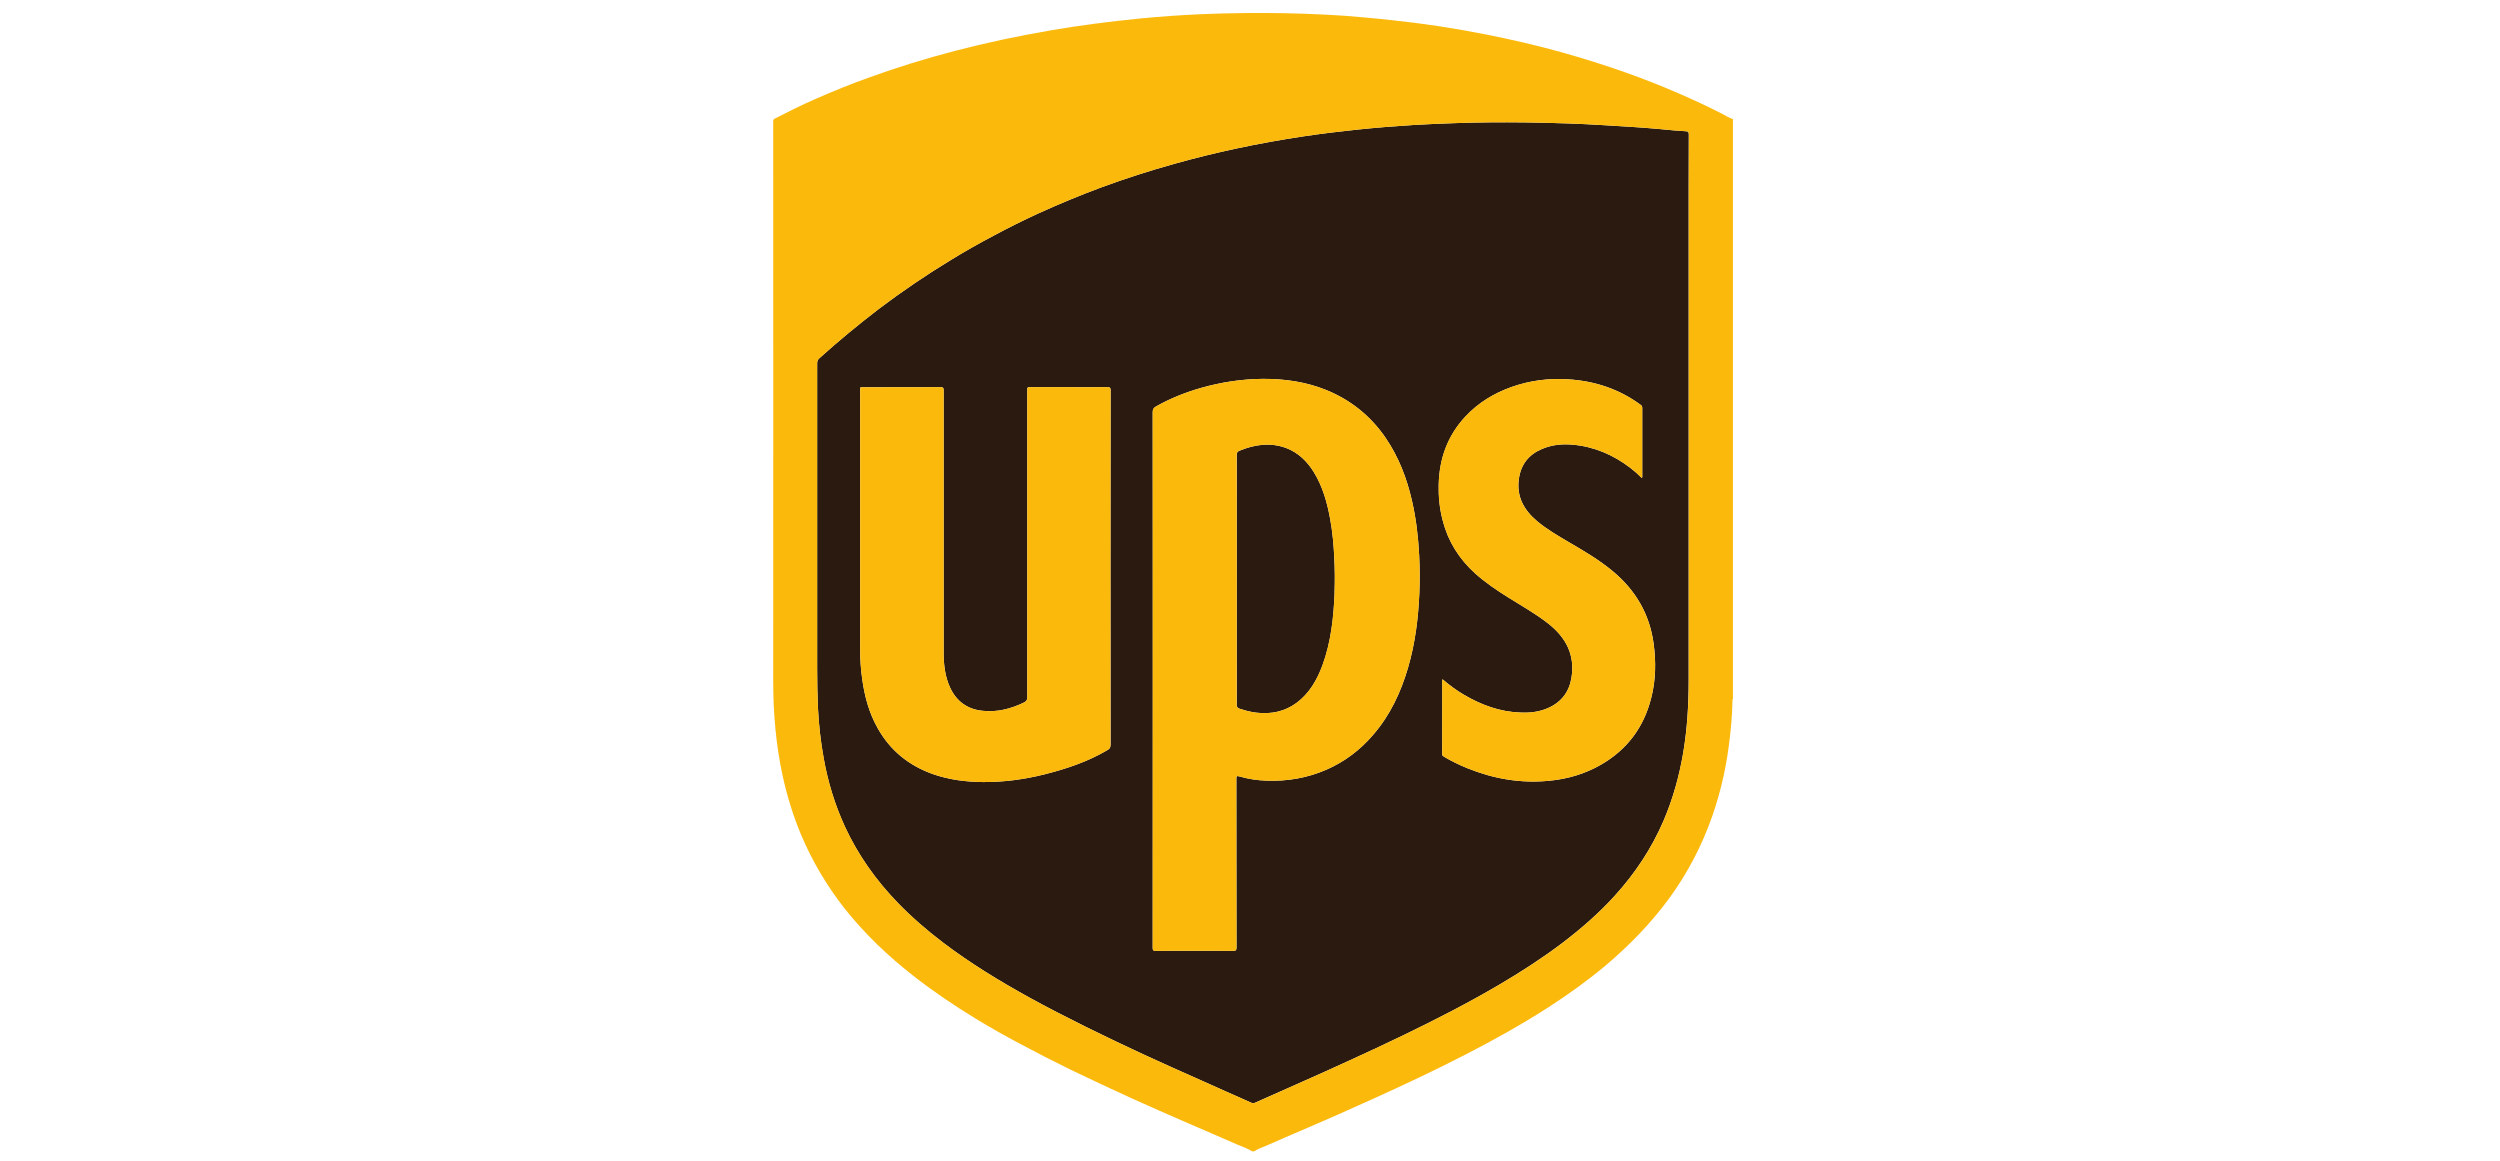
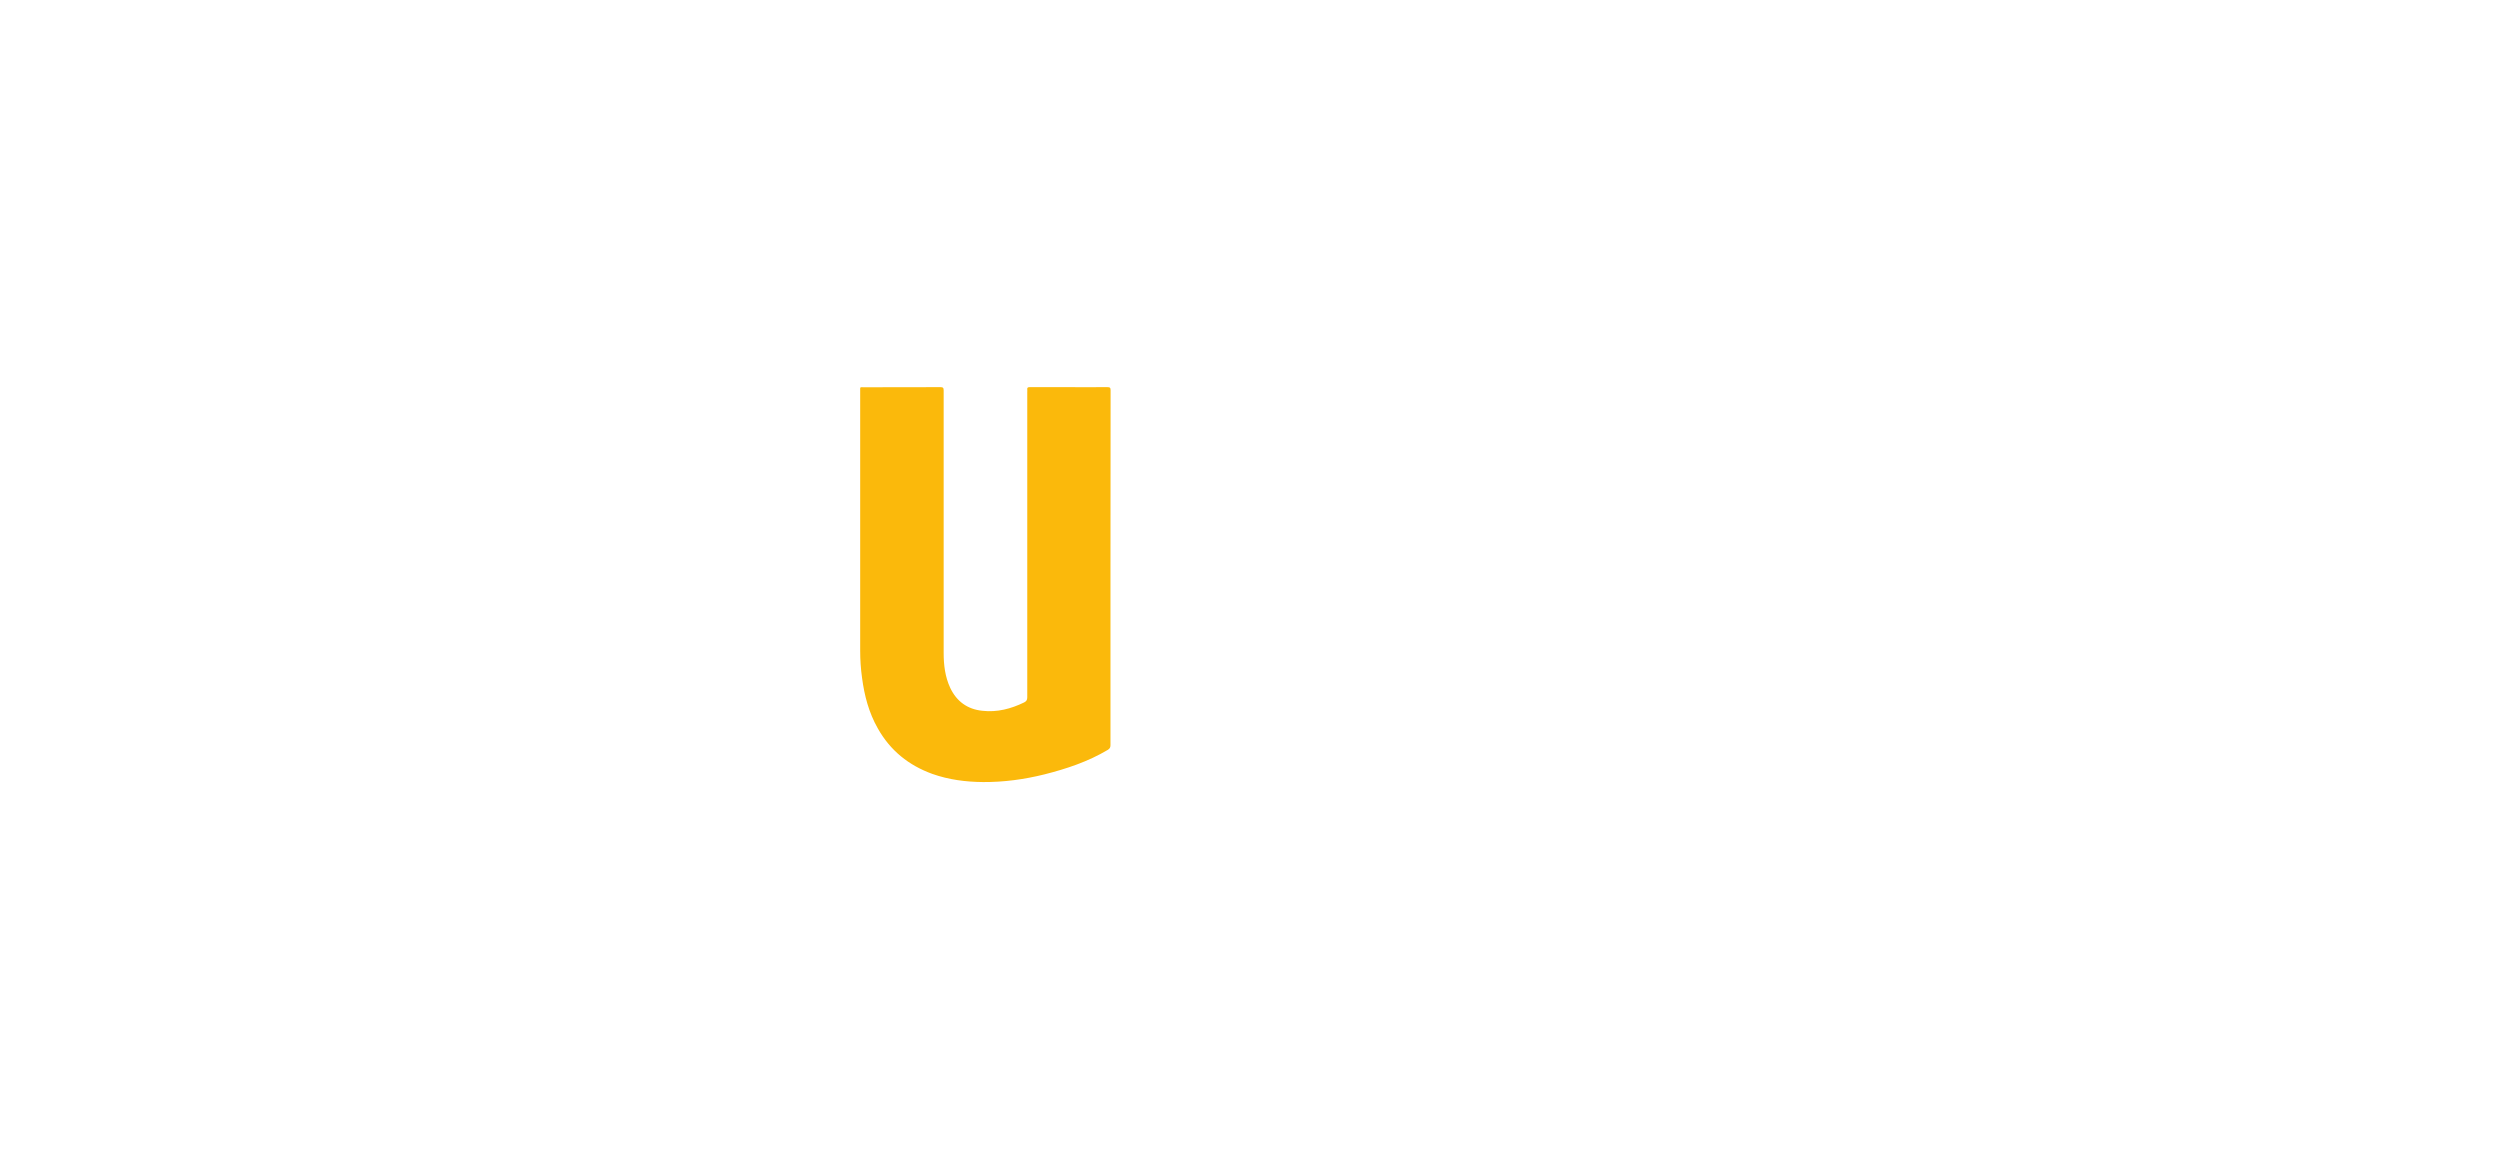
<svg xmlns="http://www.w3.org/2000/svg" width="112" viewBox="0 0 84 39" height="52" preserveAspectRatio="xMidYMid meet">
  <defs>
    <clipPath id="9a5f6cd168">
-       <path d="M 25.98 0.434 L 58.23 0.434 L 58.23 38.684 L 25.98 38.684 Z M 25.98 0.434 " clip-rule="nonzero" />
-     </clipPath>
+       </clipPath>
  </defs>
-   <path fill="#2b1a10" d="M 56.742 4.516 C 56.742 4.438 56.723 4.414 56.645 4.41 C 56.348 4.391 56.055 4.367 55.762 4.336 C 55.121 4.277 54.48 4.242 53.84 4.203 C 53.453 4.18 53.066 4.16 52.684 4.148 C 52.195 4.133 51.711 4.117 51.227 4.113 C 50.449 4.105 49.668 4.109 48.891 4.137 C 48.43 4.152 47.969 4.172 47.508 4.199 C 46.875 4.238 46.238 4.289 45.609 4.355 C 45 4.418 44.398 4.492 43.793 4.582 C 43.039 4.695 42.285 4.832 41.535 4.992 C 40.836 5.141 40.145 5.312 39.461 5.504 C 38.637 5.734 37.816 5.996 37.012 6.293 C 36.293 6.559 35.59 6.852 34.895 7.168 C 34.383 7.402 33.883 7.652 33.387 7.918 C 32.914 8.168 32.449 8.426 31.996 8.707 C 31.137 9.227 30.309 9.789 29.508 10.395 C 28.828 10.918 28.164 11.465 27.527 12.039 C 27.473 12.09 27.457 12.141 27.457 12.211 C 27.457 15.633 27.457 19.055 27.457 22.477 C 27.457 22.914 27.465 23.352 27.484 23.789 C 27.512 24.352 27.574 24.91 27.672 25.461 C 27.816 26.266 28.051 27.039 28.391 27.781 C 28.832 28.73 29.43 29.574 30.16 30.328 C 30.625 30.812 31.133 31.25 31.672 31.66 C 32.586 32.355 33.566 32.953 34.57 33.508 C 35.199 33.855 35.836 34.18 36.48 34.5 C 37.137 34.824 37.797 35.141 38.465 35.449 C 39.086 35.734 39.715 36.016 40.34 36.293 C 40.91 36.551 41.48 36.801 42.051 37.055 C 42.09 37.07 42.121 37.074 42.16 37.055 C 42.703 36.812 43.246 36.574 43.789 36.332 C 44.297 36.105 44.809 35.879 45.312 35.645 C 45.938 35.359 46.562 35.07 47.18 34.77 C 48.262 34.246 49.332 33.699 50.367 33.09 C 51.098 32.66 51.805 32.203 52.48 31.695 C 53.121 31.207 53.727 30.684 54.266 30.086 C 54.945 29.336 55.496 28.504 55.898 27.57 C 56.211 26.836 56.422 26.078 56.555 25.297 C 56.691 24.492 56.738 23.676 56.738 22.859 L 56.738 6.344 C 56.738 5.734 56.738 5.125 56.742 4.516 Z M 37.312 25.039 C 37.312 25.117 37.285 25.156 37.223 25.195 C 36.559 25.59 35.836 25.832 35.09 26.02 C 34.414 26.188 33.73 26.281 33.035 26.277 C 32.453 26.273 31.879 26.199 31.328 26.004 C 30.531 25.715 29.914 25.219 29.496 24.477 C 29.195 23.949 29.043 23.375 28.965 22.777 C 28.922 22.473 28.902 22.164 28.902 21.859 L 28.902 13.141 C 28.902 12.988 28.887 13.012 29.035 13.012 C 29.891 13.008 30.746 13.012 31.602 13.008 C 31.688 13.008 31.707 13.035 31.707 13.121 C 31.707 16.059 31.707 19 31.707 21.938 C 31.707 22.34 31.754 22.738 31.926 23.109 C 32.141 23.566 32.504 23.832 33.012 23.883 C 33.508 23.938 33.969 23.816 34.41 23.602 C 34.488 23.562 34.516 23.52 34.516 23.43 C 34.516 20.008 34.516 16.59 34.516 13.172 C 34.516 13.145 34.52 13.117 34.516 13.09 C 34.508 13.027 34.531 13.008 34.594 13.008 C 34.98 13.008 35.367 13.008 35.75 13.008 C 36.234 13.008 36.723 13.012 37.207 13.008 C 37.293 13.008 37.316 13.027 37.316 13.113 C 37.312 15.105 37.312 17.094 37.312 19.086 C 37.312 21.074 37.312 23.055 37.316 25.035 Z M 47.691 19.922 C 47.656 20.77 47.551 21.609 47.312 22.43 C 47.07 23.258 46.711 24.031 46.137 24.691 C 45.703 25.199 45.184 25.59 44.574 25.859 C 43.926 26.141 43.246 26.258 42.543 26.23 C 42.238 26.219 41.934 26.172 41.637 26.086 C 41.555 26.062 41.543 26.082 41.543 26.16 C 41.543 28.051 41.543 29.945 41.547 31.84 C 41.547 31.934 41.516 31.949 41.434 31.949 C 40.562 31.945 39.695 31.945 38.824 31.949 C 38.738 31.949 38.73 31.914 38.73 31.844 C 38.734 28.84 38.734 25.836 38.734 22.836 C 38.734 19.832 38.734 16.848 38.73 13.852 C 38.73 13.75 38.766 13.699 38.844 13.656 C 39.324 13.383 39.832 13.184 40.363 13.031 C 41.043 12.84 41.734 12.734 42.445 12.73 C 43.176 12.727 43.895 12.832 44.574 13.109 C 45.391 13.445 46.051 13.977 46.551 14.703 C 46.996 15.352 47.273 16.074 47.445 16.836 C 47.582 17.434 47.652 18.035 47.684 18.648 C 47.707 19.07 47.707 19.496 47.691 19.922 Z M 55.48 23.453 C 55.234 24.434 54.676 25.184 53.797 25.691 C 53.258 26.004 52.668 26.176 52.047 26.234 C 51.094 26.328 50.18 26.168 49.297 25.809 C 49.023 25.699 48.762 25.57 48.512 25.422 C 48.477 25.398 48.457 25.383 48.457 25.34 C 48.461 24.512 48.461 23.688 48.461 22.859 C 48.461 22.852 48.465 22.844 48.469 22.824 C 48.703 23.023 48.941 23.199 49.195 23.348 C 49.777 23.688 50.398 23.918 51.082 23.941 C 51.402 23.957 51.711 23.922 52.008 23.793 C 52.457 23.598 52.723 23.254 52.801 22.773 C 52.926 22.008 52.617 21.422 52.027 20.957 C 51.609 20.625 51.141 20.367 50.691 20.082 C 50.293 19.836 49.906 19.574 49.559 19.262 C 49.027 18.777 48.656 18.195 48.477 17.496 C 48.371 17.102 48.332 16.699 48.34 16.293 C 48.359 15.418 48.633 14.645 49.238 13.996 C 49.668 13.535 50.188 13.219 50.773 13.008 C 51.395 12.785 52.039 12.703 52.695 12.746 C 53.586 12.801 54.402 13.07 55.125 13.602 C 55.164 13.629 55.18 13.66 55.18 13.711 C 55.18 14.473 55.18 15.23 55.18 15.992 C 55.18 16.012 55.188 16.035 55.164 16.059 C 55.039 15.934 54.91 15.82 54.773 15.715 C 54.199 15.281 53.562 15.004 52.836 14.941 C 52.48 14.91 52.133 14.945 51.801 15.09 C 51.359 15.277 51.102 15.613 51.035 16.086 C 50.949 16.684 51.207 17.141 51.648 17.512 C 51.973 17.785 52.34 17.996 52.703 18.211 C 53.215 18.508 53.727 18.809 54.188 19.191 C 54.953 19.828 55.426 20.629 55.562 21.621 C 55.645 22.234 55.637 22.852 55.48 23.457 Z M 55.48 23.453 " fill-opacity="1" fill-rule="nonzero" />
-   <path fill="#2b1a10" d="M 44.844 19.922 C 44.809 20.75 44.723 21.57 44.434 22.359 C 44.25 22.848 43.996 23.293 43.57 23.613 C 43.164 23.914 42.703 24.004 42.207 23.945 C 42.02 23.922 41.84 23.875 41.66 23.816 C 41.578 23.793 41.555 23.758 41.555 23.668 C 41.555 22.273 41.555 20.879 41.555 19.48 C 41.555 18.086 41.555 16.688 41.555 15.293 C 41.555 15.219 41.57 15.176 41.645 15.145 C 42.16 14.934 42.68 14.855 43.219 15.055 C 43.625 15.211 43.918 15.5 44.141 15.859 C 44.445 16.348 44.594 16.891 44.695 17.449 C 44.773 17.875 44.812 18.309 44.832 18.742 C 44.852 19.137 44.855 19.531 44.84 19.926 Z M 44.844 19.922 " fill-opacity="1" fill-rule="nonzero" />
  <g clip-path="url(#9a5f6cd168)">
    <path fill="#fbb90b" d="M 58.227 4 C 58.102 3.965 57.996 3.895 57.887 3.836 C 57.395 3.582 56.895 3.352 56.391 3.133 C 55.816 2.883 55.238 2.656 54.648 2.445 C 53.93 2.191 53.199 1.961 52.461 1.754 C 51.613 1.52 50.758 1.32 49.895 1.152 C 48.852 0.945 47.801 0.785 46.746 0.676 C 46.23 0.617 45.711 0.574 45.195 0.531 C 44.945 0.512 44.695 0.504 44.445 0.488 C 43.594 0.445 42.742 0.43 41.887 0.438 C 41.375 0.441 40.863 0.457 40.352 0.477 C 39.668 0.508 38.988 0.555 38.312 0.621 C 37.289 0.723 36.273 0.852 35.266 1.027 C 34.199 1.211 33.145 1.434 32.098 1.707 C 31.121 1.961 30.156 2.258 29.207 2.602 C 28.594 2.82 27.988 3.066 27.395 3.328 C 26.934 3.527 26.484 3.754 26.035 3.984 C 25.996 4.004 25.977 4.027 25.98 4.074 C 25.984 4.098 25.98 4.121 25.98 4.145 C 25.98 10.395 25.984 16.645 25.98 22.895 C 25.98 23.957 26.07 25.012 26.293 26.051 C 26.441 26.73 26.645 27.398 26.914 28.043 C 27.289 28.934 27.777 29.754 28.371 30.516 C 29.051 31.375 29.836 32.121 30.695 32.793 C 31.363 33.316 32.066 33.789 32.789 34.23 C 33.266 34.52 33.754 34.797 34.25 35.059 C 34.816 35.363 35.387 35.656 35.965 35.938 C 36.645 36.266 37.328 36.586 38.012 36.898 C 38.609 37.168 39.207 37.43 39.805 37.691 C 40.391 37.945 40.98 38.195 41.562 38.453 C 41.734 38.527 41.914 38.582 42.07 38.684 L 42.141 38.684 C 42.27 38.598 42.418 38.551 42.555 38.492 C 42.945 38.316 43.34 38.152 43.734 37.98 C 44.172 37.793 44.605 37.602 45.043 37.41 C 45.398 37.254 45.754 37.094 46.105 36.934 C 47.16 36.457 48.211 35.965 49.238 35.434 C 50.184 34.949 51.109 34.434 52.004 33.859 C 52.672 33.43 53.32 32.965 53.93 32.457 C 54.73 31.781 55.461 31.035 56.082 30.188 C 56.707 29.332 57.191 28.402 57.539 27.402 C 57.797 26.652 57.977 25.891 58.082 25.105 C 58.152 24.586 58.203 24.062 58.211 23.535 C 58.211 23.516 58.207 23.496 58.227 23.484 Z M 56.742 6.344 L 56.742 22.859 C 56.742 23.676 56.691 24.492 56.555 25.297 C 56.422 26.078 56.211 26.836 55.898 27.57 C 55.5 28.504 54.945 29.336 54.266 30.086 C 53.727 30.684 53.121 31.207 52.484 31.695 C 51.809 32.203 51.098 32.664 50.367 33.09 C 49.332 33.699 48.262 34.246 47.18 34.77 C 46.562 35.07 45.938 35.359 45.312 35.645 C 44.809 35.879 44.297 36.105 43.789 36.332 C 43.25 36.574 42.707 36.812 42.164 37.055 C 42.121 37.074 42.09 37.07 42.051 37.055 C 41.484 36.801 40.91 36.551 40.344 36.293 C 39.715 36.016 39.086 35.734 38.465 35.449 C 37.801 35.141 37.137 34.824 36.48 34.5 C 35.84 34.18 35.199 33.855 34.57 33.508 C 33.566 32.953 32.586 32.355 31.672 31.66 C 31.137 31.25 30.629 30.812 30.16 30.328 C 29.434 29.574 28.832 28.73 28.395 27.781 C 28.051 27.039 27.816 26.266 27.676 25.461 C 27.574 24.906 27.512 24.352 27.484 23.789 C 27.465 23.352 27.457 22.914 27.457 22.477 C 27.457 19.055 27.457 15.633 27.457 12.211 C 27.457 12.141 27.473 12.09 27.531 12.039 C 28.168 11.465 28.828 10.918 29.512 10.395 C 30.309 9.789 31.137 9.227 31.996 8.707 C 32.453 8.43 32.918 8.168 33.387 7.918 C 33.883 7.652 34.387 7.402 34.895 7.168 C 35.59 6.852 36.297 6.559 37.016 6.293 C 37.82 5.996 38.637 5.734 39.461 5.504 C 40.148 5.312 40.84 5.141 41.535 4.992 C 42.285 4.832 43.039 4.695 43.797 4.582 C 44.398 4.492 45.004 4.418 45.609 4.355 C 46.242 4.289 46.875 4.238 47.512 4.199 C 47.973 4.172 48.43 4.152 48.895 4.137 C 49.672 4.109 50.449 4.105 51.227 4.113 C 51.711 4.117 52.195 4.133 52.684 4.148 C 53.07 4.16 53.453 4.18 53.84 4.203 C 54.48 4.242 55.121 4.277 55.762 4.336 C 56.055 4.367 56.348 4.391 56.645 4.41 C 56.723 4.414 56.746 4.438 56.746 4.516 C 56.742 5.125 56.742 5.734 56.742 6.344 Z M 56.742 6.344 " fill-opacity="1" fill-rule="nonzero" />
  </g>
-   <path fill="#fbb90b" d="M 47.684 18.648 C 47.652 18.035 47.582 17.434 47.445 16.836 C 47.27 16.074 46.996 15.352 46.551 14.703 C 46.051 13.977 45.391 13.445 44.574 13.109 C 43.891 12.832 43.176 12.727 42.441 12.73 C 41.734 12.734 41.043 12.84 40.363 13.031 C 39.832 13.184 39.324 13.383 38.844 13.656 C 38.762 13.699 38.727 13.75 38.73 13.852 C 38.734 16.848 38.73 19.84 38.73 22.836 C 38.73 25.828 38.73 28.84 38.73 31.844 C 38.73 31.914 38.738 31.949 38.824 31.949 C 39.691 31.945 40.562 31.945 41.43 31.949 C 41.512 31.949 41.547 31.934 41.547 31.84 C 41.539 29.945 41.543 28.051 41.539 26.16 C 41.539 26.082 41.551 26.062 41.633 26.086 C 41.93 26.172 42.234 26.219 42.543 26.23 C 43.246 26.258 43.926 26.141 44.57 25.859 C 45.184 25.59 45.703 25.199 46.137 24.691 C 46.707 24.031 47.07 23.258 47.312 22.43 C 47.551 21.609 47.656 20.77 47.691 19.922 C 47.707 19.496 47.703 19.074 47.684 18.648 Z M 44.84 19.922 C 44.809 20.75 44.719 21.57 44.43 22.359 C 44.25 22.848 43.996 23.293 43.566 23.613 C 43.164 23.914 42.699 24.004 42.203 23.945 C 42.02 23.922 41.84 23.875 41.66 23.816 C 41.578 23.793 41.551 23.758 41.551 23.668 C 41.555 22.273 41.555 20.879 41.555 19.48 C 41.555 18.086 41.555 16.688 41.551 15.293 C 41.551 15.219 41.566 15.176 41.641 15.145 C 42.16 14.934 42.68 14.855 43.219 15.055 C 43.625 15.211 43.918 15.5 44.141 15.859 C 44.441 16.348 44.594 16.891 44.695 17.449 C 44.773 17.875 44.809 18.309 44.832 18.742 C 44.852 19.137 44.855 19.531 44.84 19.926 Z M 44.84 19.922 " fill-opacity="1" fill-rule="nonzero" />
  <path fill="#fbb90b" d="M 37.312 19.086 C 37.312 21.07 37.312 23.055 37.312 25.039 C 37.312 25.117 37.285 25.156 37.223 25.195 C 36.559 25.59 35.836 25.832 35.09 26.02 C 34.414 26.188 33.73 26.281 33.035 26.277 C 32.453 26.273 31.879 26.199 31.328 26.004 C 30.531 25.715 29.914 25.219 29.496 24.477 C 29.195 23.949 29.043 23.375 28.965 22.777 C 28.922 22.473 28.902 22.164 28.902 21.859 L 28.902 13.141 C 28.902 12.988 28.887 13.012 29.035 13.012 C 29.891 13.008 30.746 13.012 31.602 13.008 C 31.688 13.008 31.707 13.035 31.707 13.121 C 31.707 16.059 31.707 19 31.707 21.938 C 31.707 22.34 31.754 22.738 31.926 23.109 C 32.141 23.566 32.504 23.832 33.012 23.883 C 33.508 23.938 33.969 23.816 34.41 23.602 C 34.488 23.562 34.516 23.52 34.516 23.43 C 34.516 20.008 34.516 16.59 34.516 13.172 C 34.516 13.145 34.52 13.117 34.516 13.09 C 34.508 13.027 34.531 13.008 34.594 13.008 C 34.98 13.008 35.367 13.008 35.75 13.008 C 36.234 13.008 36.723 13.012 37.207 13.008 C 37.293 13.008 37.316 13.027 37.316 13.113 C 37.312 15.105 37.312 17.094 37.312 19.086 Z M 37.312 19.086 " fill-opacity="1" fill-rule="nonzero" />
-   <path fill="#fbb90b" d="M 55.48 23.453 C 55.234 24.434 54.672 25.184 53.797 25.691 C 53.254 26.004 52.668 26.176 52.047 26.234 C 51.094 26.328 50.18 26.168 49.293 25.809 C 49.023 25.699 48.762 25.57 48.512 25.422 C 48.477 25.398 48.457 25.383 48.457 25.34 C 48.457 24.512 48.457 23.688 48.457 22.859 C 48.457 22.852 48.465 22.844 48.469 22.824 C 48.699 23.023 48.938 23.199 49.195 23.348 C 49.777 23.688 50.398 23.918 51.082 23.941 C 51.398 23.957 51.711 23.922 52.008 23.793 C 52.457 23.598 52.723 23.254 52.801 22.773 C 52.926 22.008 52.617 21.422 52.027 20.957 C 51.609 20.625 51.141 20.367 50.688 20.082 C 50.293 19.836 49.906 19.574 49.559 19.262 C 49.023 18.777 48.656 18.195 48.477 17.496 C 48.371 17.102 48.328 16.699 48.34 16.293 C 48.355 15.418 48.629 14.645 49.234 13.996 C 49.664 13.535 50.184 13.219 50.773 13.008 C 51.395 12.785 52.035 12.703 52.695 12.746 C 53.582 12.801 54.398 13.07 55.125 13.602 C 55.164 13.629 55.18 13.66 55.18 13.711 C 55.18 14.473 55.18 15.23 55.18 15.992 C 55.18 16.012 55.188 16.035 55.16 16.059 C 55.039 15.934 54.91 15.82 54.773 15.715 C 54.199 15.281 53.562 15.004 52.836 14.941 C 52.477 14.91 52.133 14.945 51.801 15.09 C 51.359 15.277 51.102 15.613 51.035 16.086 C 50.945 16.684 51.203 17.141 51.648 17.512 C 51.973 17.785 52.34 17.996 52.703 18.211 C 53.215 18.508 53.727 18.809 54.184 19.191 C 54.953 19.828 55.426 20.629 55.559 21.621 C 55.645 22.234 55.633 22.852 55.48 23.457 Z M 55.48 23.453 " fill-opacity="1" fill-rule="nonzero" />
</svg>